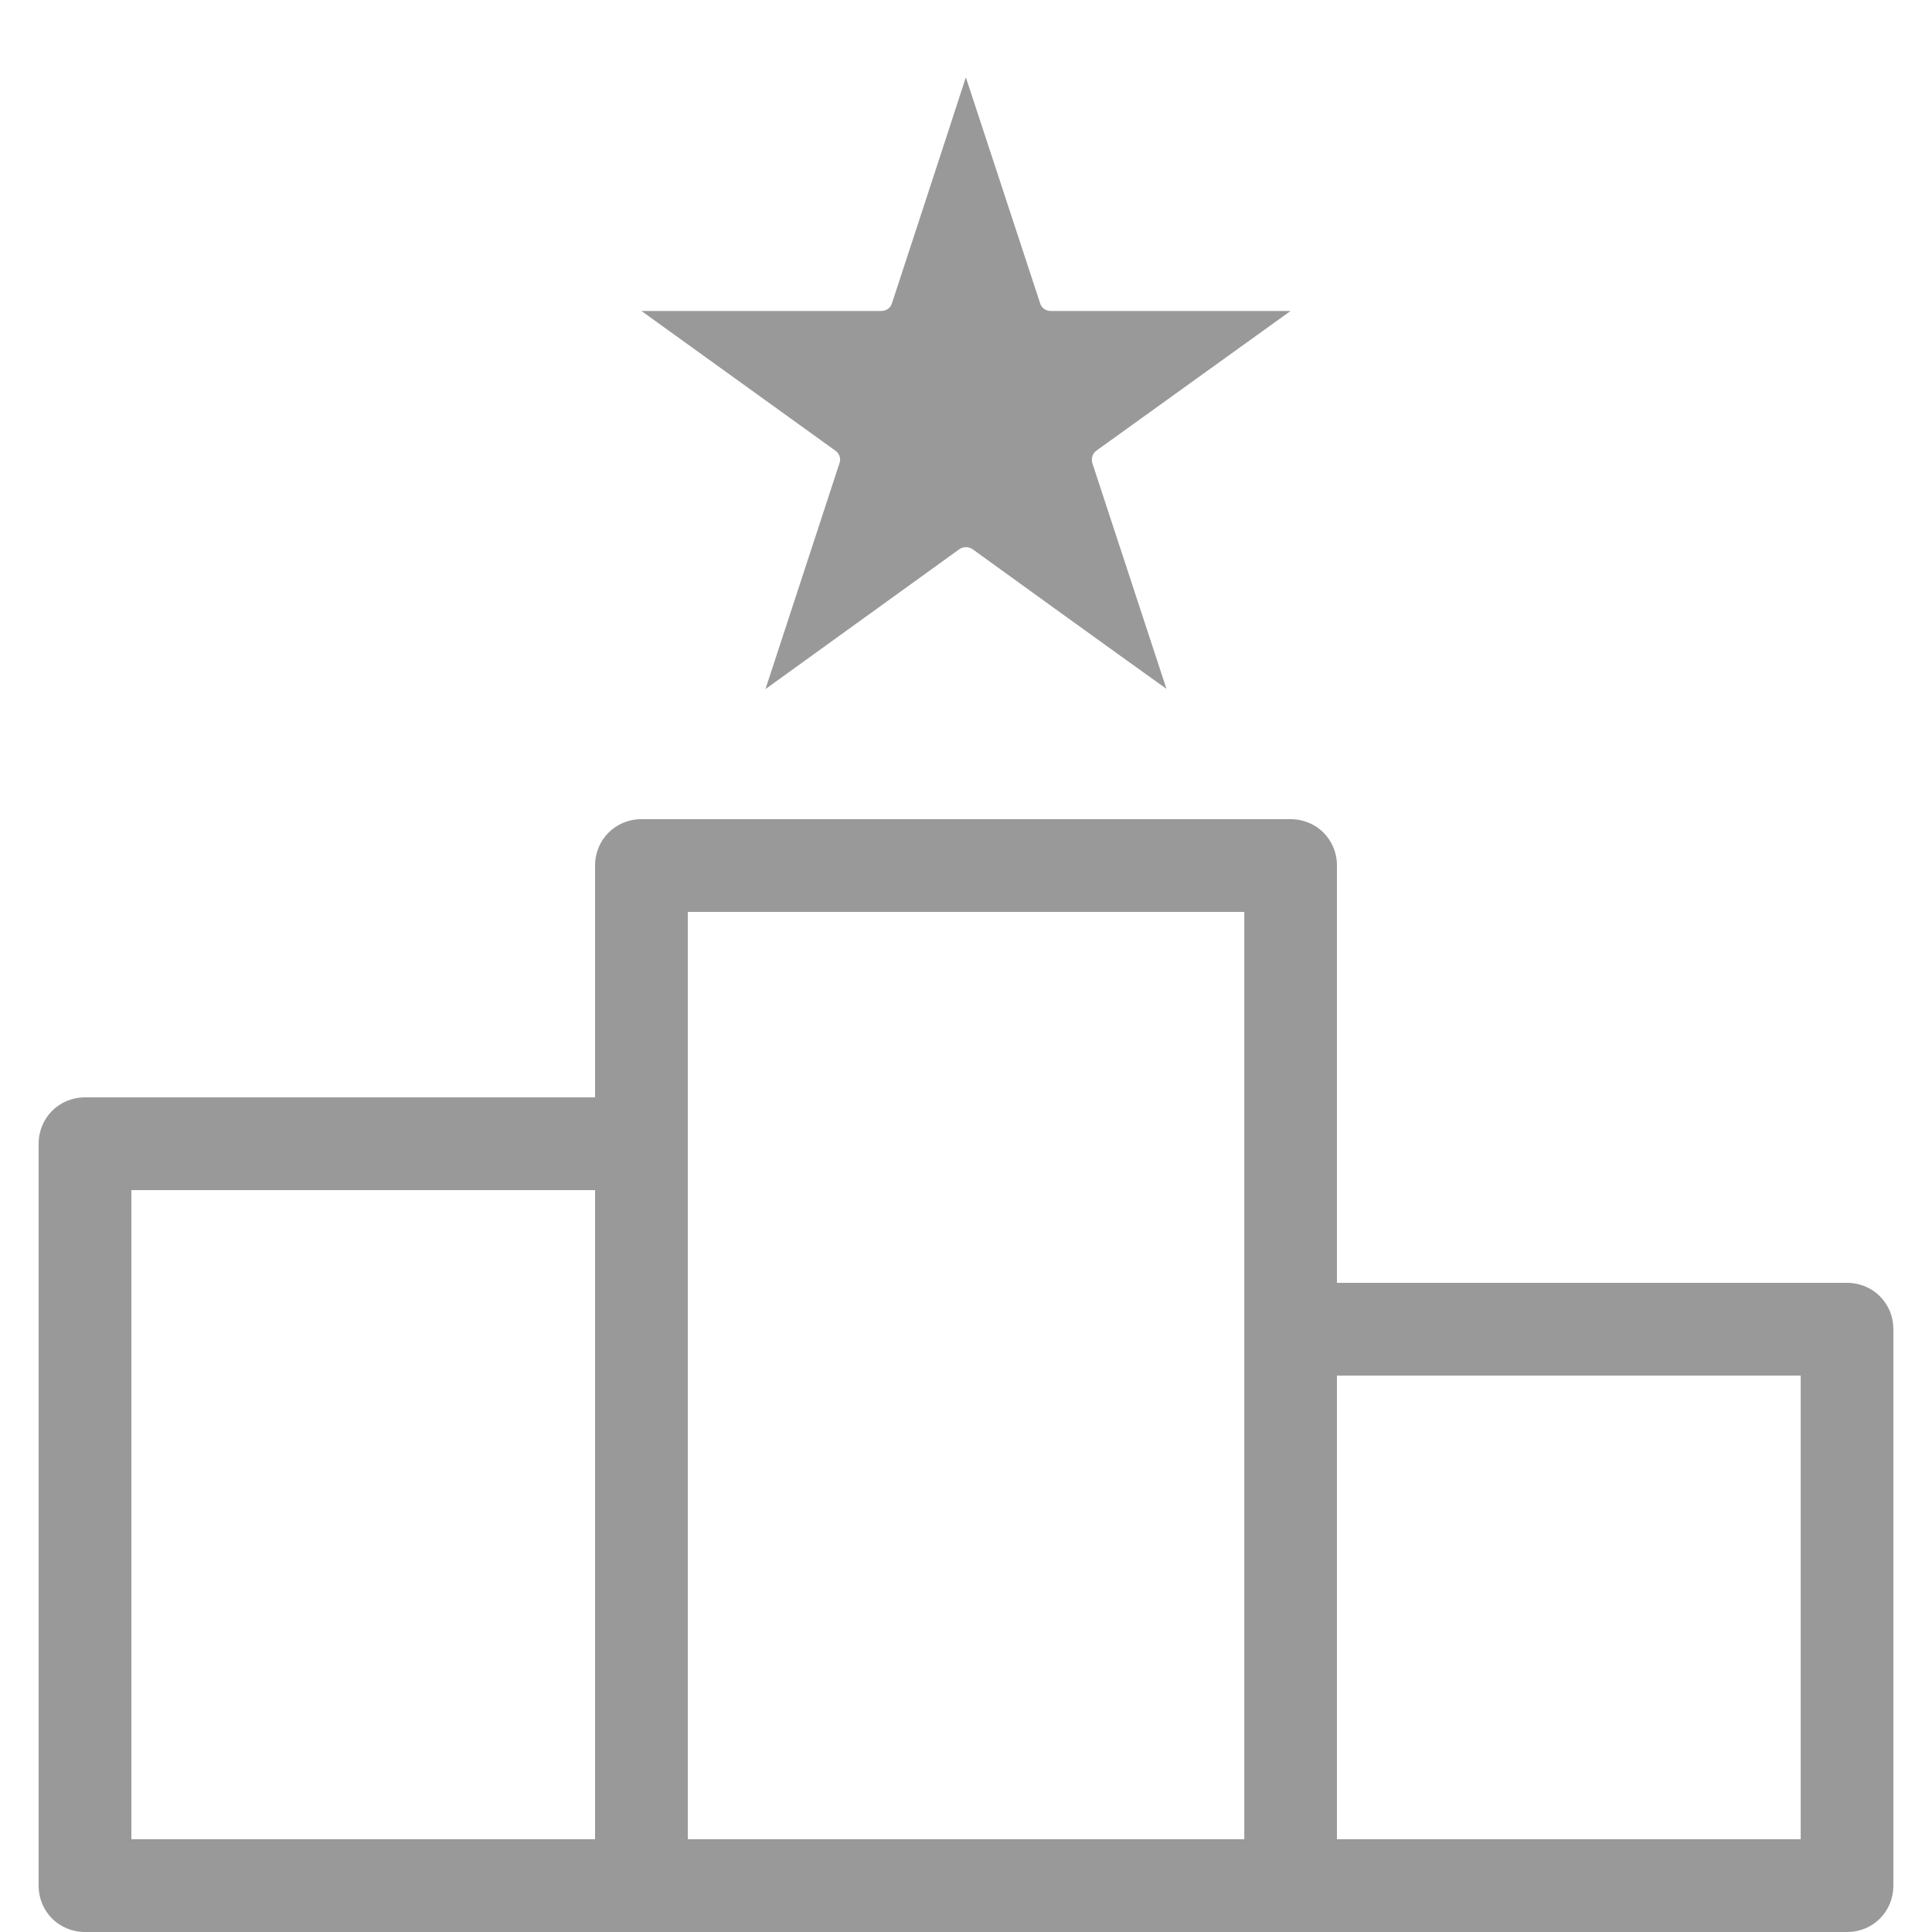
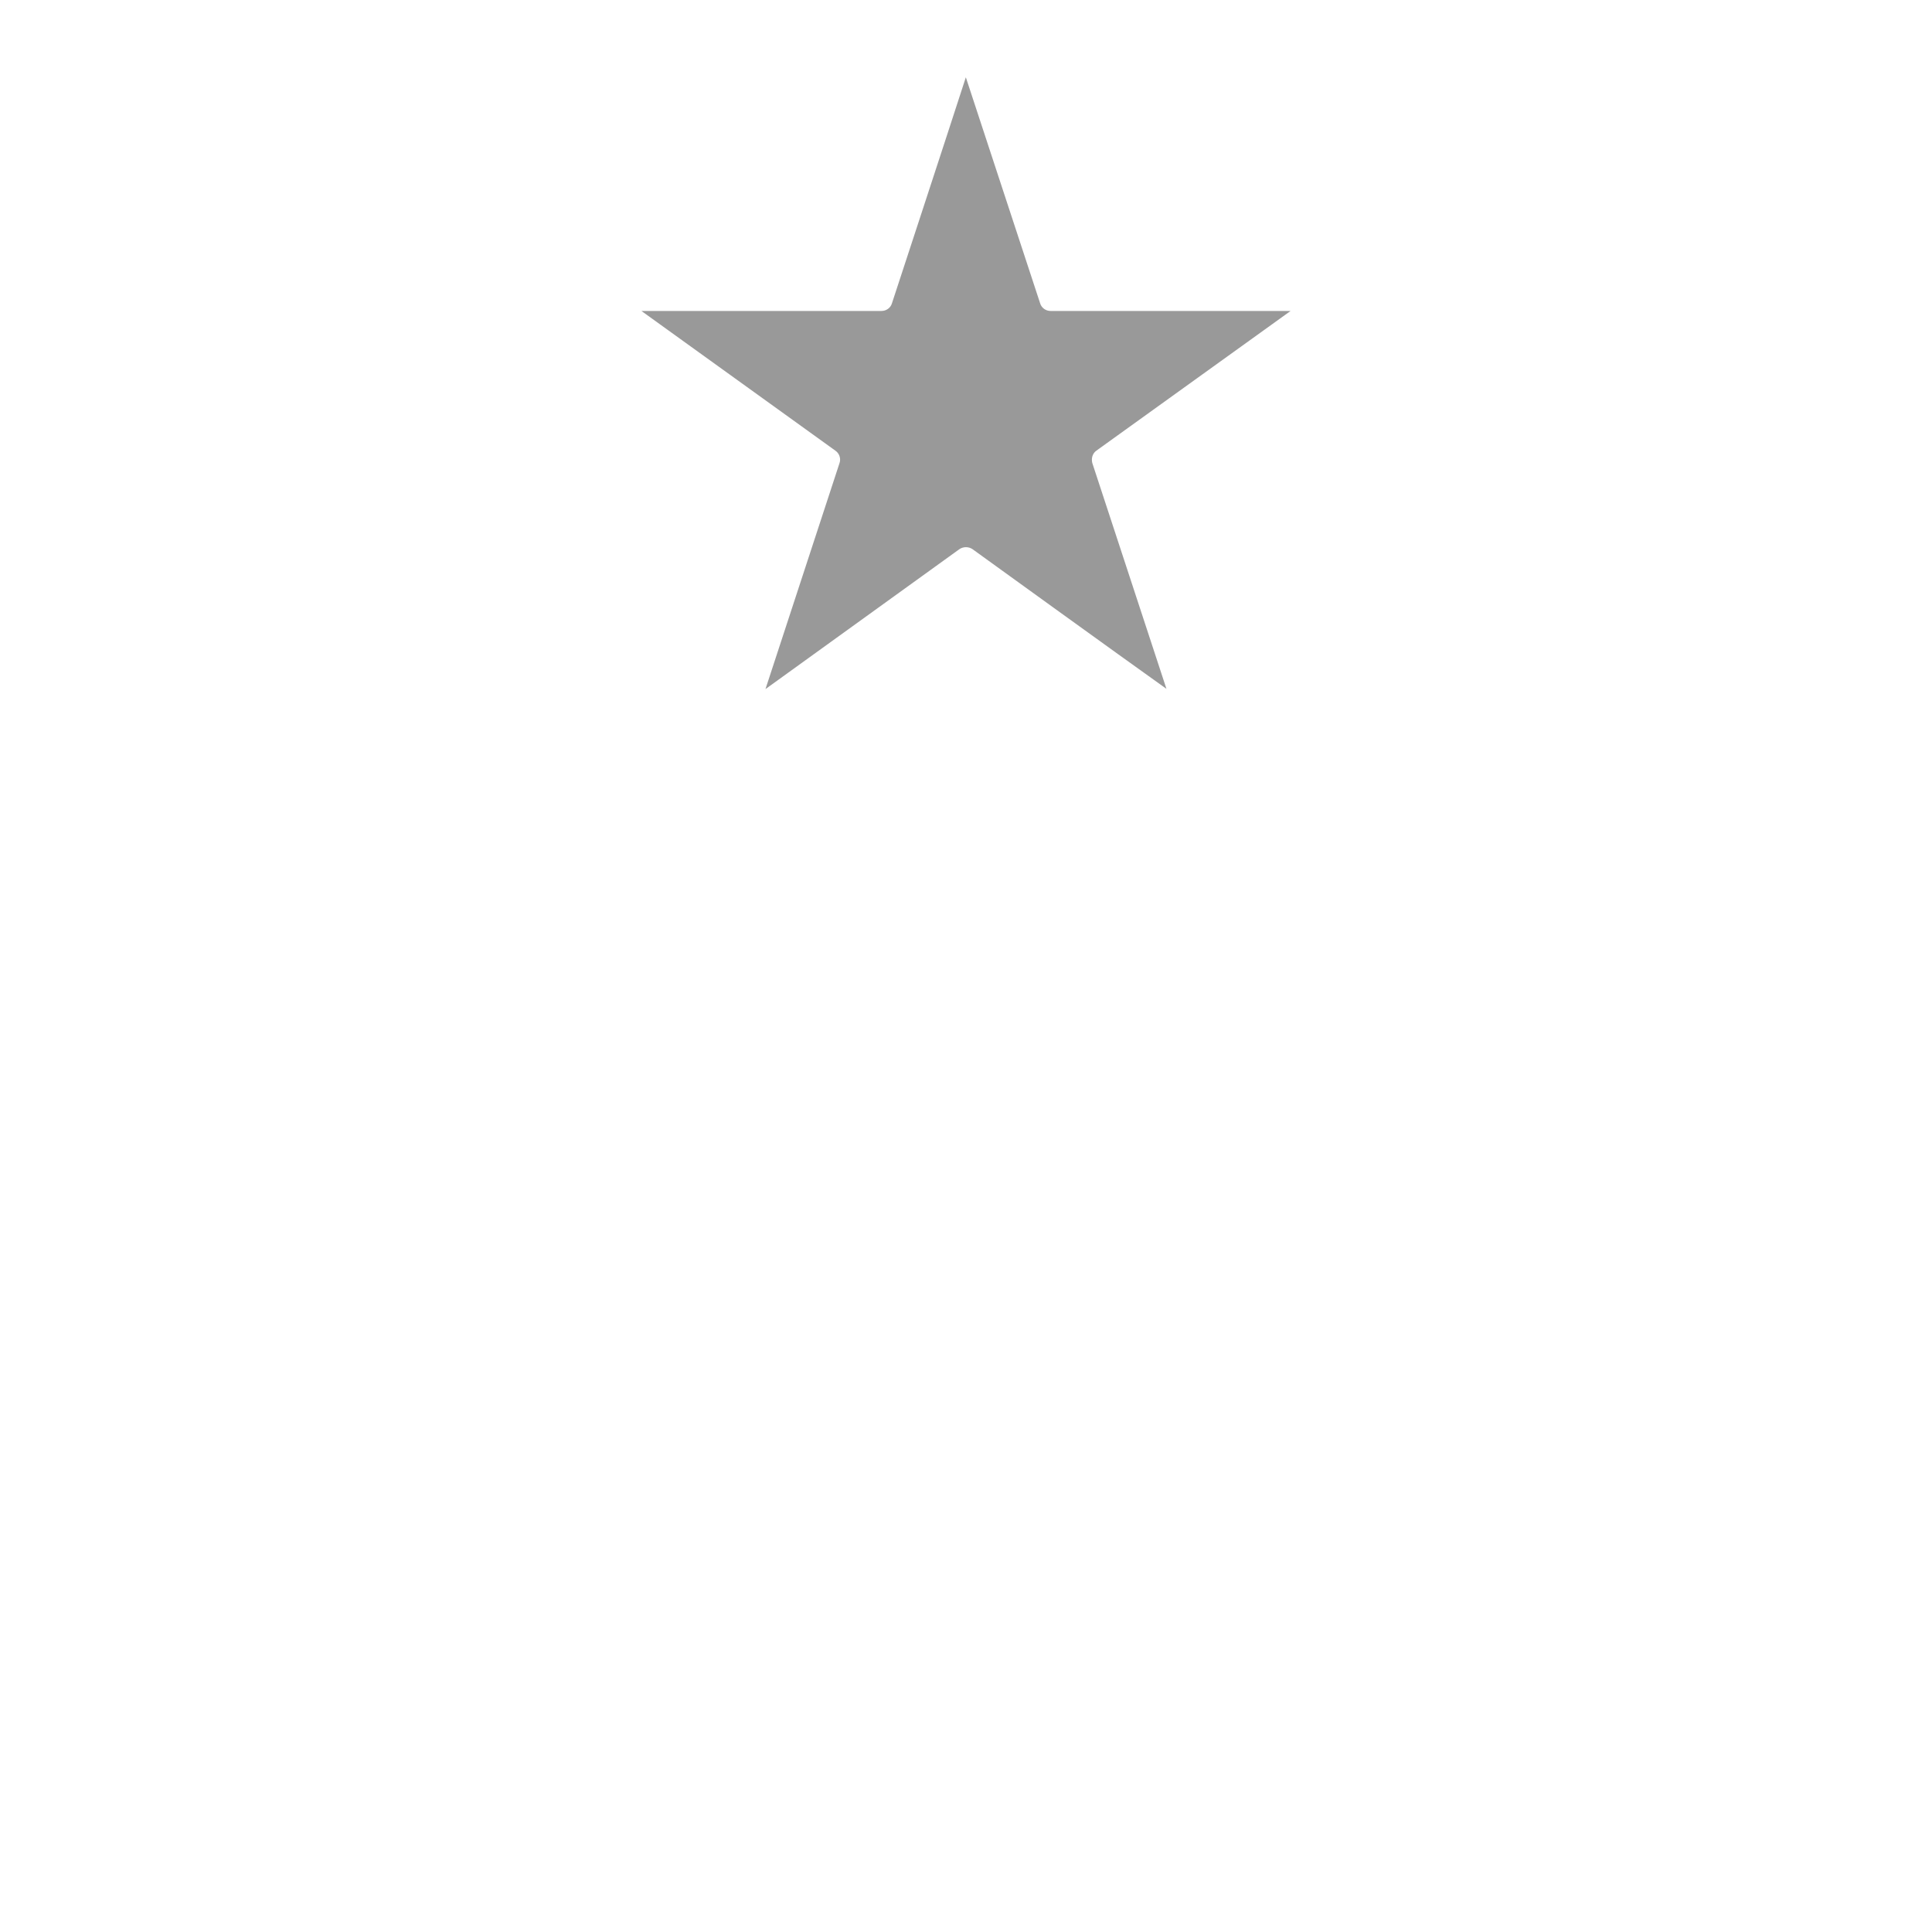
<svg xmlns="http://www.w3.org/2000/svg" width="24" height="24" viewBox="0 0 24 24" fill="none">
  <path d="M11.08 3.768C11.063 3.825 11.01 3.863 10.949 3.863H7.968C8.497 4.243 10.377 5.598 10.377 5.598C10.415 5.624 10.436 5.667 10.436 5.71C10.436 5.725 10.434 5.737 10.429 5.752C10.429 5.752 9.711 7.942 9.509 8.56C10.041 8.177 11.918 6.822 11.918 6.822C11.966 6.789 12.033 6.789 12.081 6.822C12.081 6.822 13.954 8.176 14.49 8.557C14.287 7.937 13.569 5.752 13.569 5.752C13.565 5.737 13.564 5.725 13.564 5.71C13.564 5.667 13.583 5.624 13.62 5.598C13.62 5.598 15.503 4.243 16.032 3.863H13.052C12.991 3.863 12.938 3.825 12.921 3.768C12.921 3.768 12.201 1.575 11.998 0.96C11.798 1.58 11.08 3.768 11.08 3.768Z" fill="#999999" />
-   <path fill-rule="evenodd" clip-rule="evenodd" d="M16.608 15.936H22.945C23.267 15.936 23.52 16.19 23.52 16.512V23.424C23.52 23.747 23.267 24 22.945 24H1.056C0.734 24 0.48 23.747 0.48 23.424V14.208C0.48 13.886 0.734 13.632 1.056 13.632H7.392V10.752C7.392 10.43 7.646 10.176 7.968 10.176H16.032C16.355 10.176 16.608 10.43 16.608 10.752V15.936ZM22.369 22.848H16.608V17.088H22.369V22.848ZM15.457 22.848H8.544V11.328H15.457V22.848ZM7.392 22.848H1.632V14.784H7.392V22.848Z" fill="#999999" />
</svg>